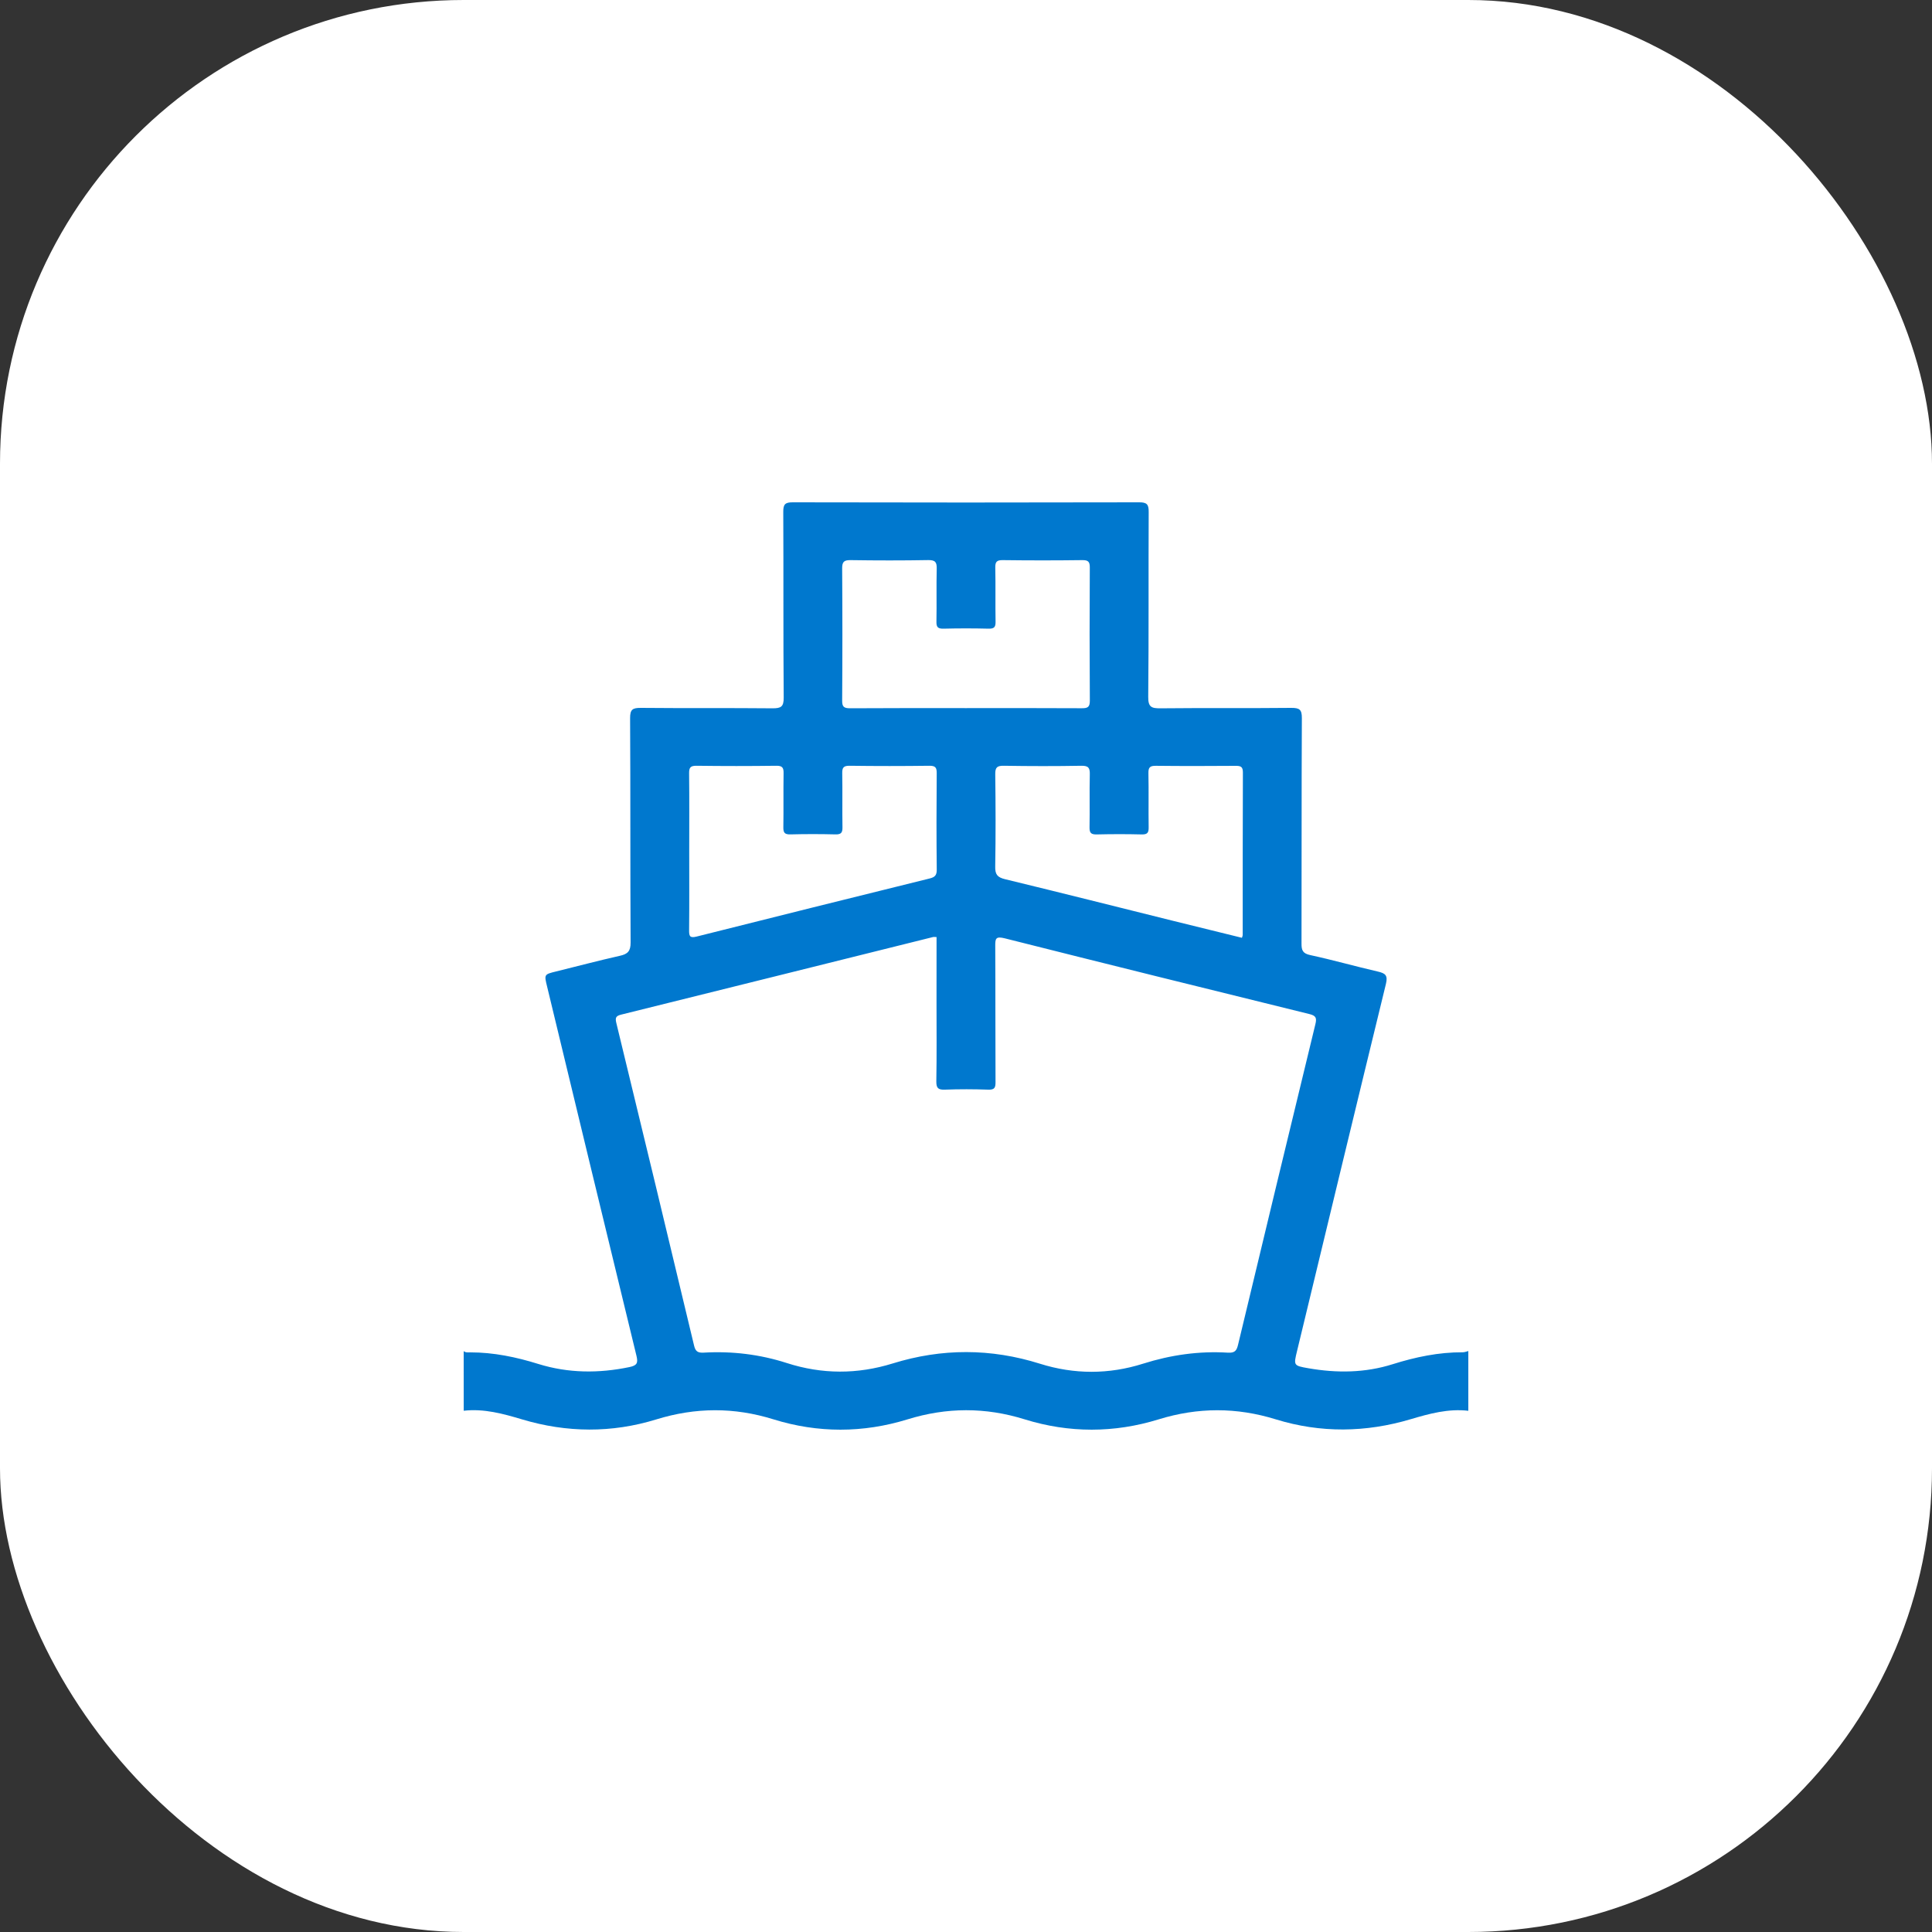
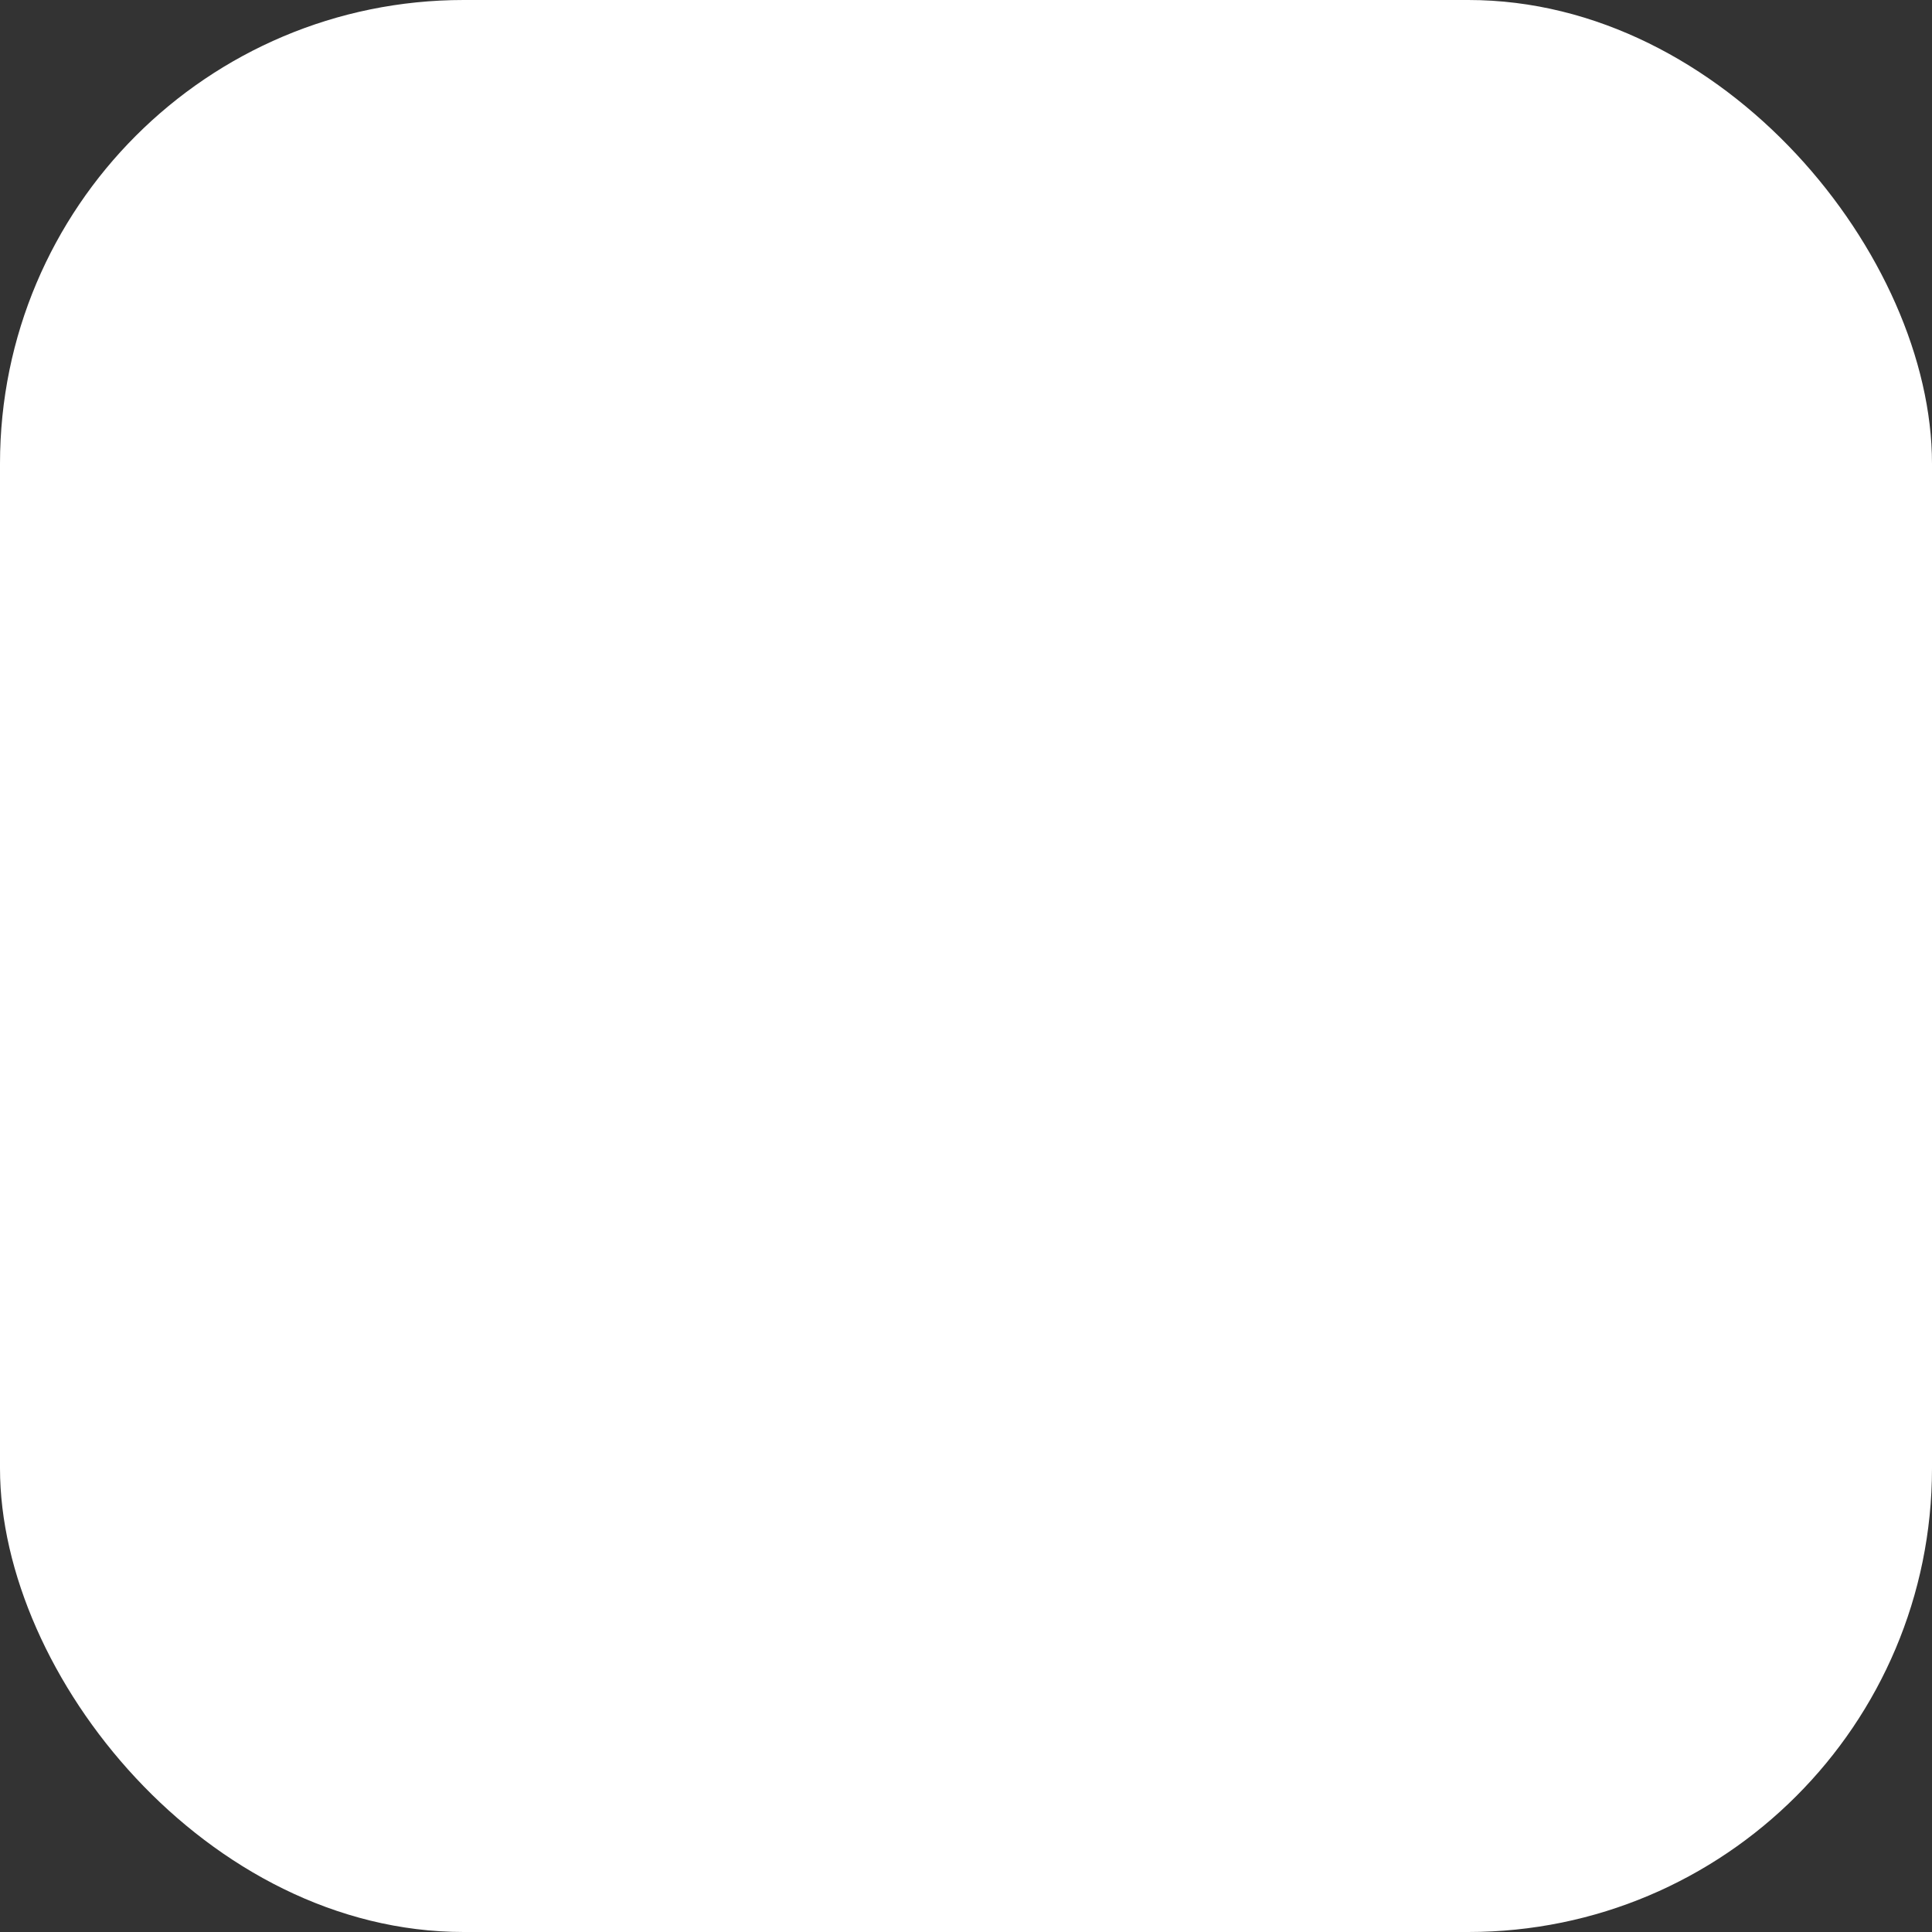
<svg xmlns="http://www.w3.org/2000/svg" width="50" height="50" viewBox="0 0 50 50" fill="none">
  <rect x="0" y="0" width="50" height="50" fill="#333333" stroke="none" />
  <rect width="50" height="50" rx="12" fill="white" />
-   <path d="M12 34.967C12.05 35.009 12.112 34.999 12.169 34.999C12.775 34.999 13.358 35.12 13.934 35.3C14.709 35.54 15.495 35.545 16.289 35.38C16.491 35.338 16.516 35.27 16.471 35.085C15.695 31.902 14.928 28.716 14.159 25.532C14.082 25.216 14.08 25.218 14.397 25.14C14.945 25.005 15.491 24.86 16.042 24.736C16.248 24.691 16.321 24.613 16.32 24.393C16.309 22.458 16.318 20.523 16.307 18.586C16.306 18.358 16.373 18.319 16.587 18.32C17.721 18.331 18.855 18.32 19.989 18.331C20.207 18.332 20.284 18.295 20.282 18.056C20.269 16.453 20.279 14.849 20.271 13.246C20.27 13.053 20.317 12.999 20.518 13C23.506 13.007 26.493 13.007 29.48 13C29.682 12.999 29.729 13.054 29.728 13.247C29.72 14.842 29.732 16.437 29.716 18.031C29.713 18.297 29.796 18.334 30.036 18.331C31.162 18.319 32.287 18.332 33.413 18.32C33.628 18.319 33.694 18.359 33.692 18.587C33.682 20.531 33.688 22.475 33.683 24.419C33.682 24.592 33.713 24.676 33.911 24.718C34.496 24.844 35.072 25.009 35.655 25.143C35.851 25.188 35.922 25.239 35.868 25.462C35.095 28.628 34.332 31.798 33.567 34.966C33.477 35.338 33.475 35.343 33.86 35.41C34.594 35.538 35.325 35.532 36.041 35.306C36.633 35.12 37.232 34.994 37.856 34.997C37.904 34.997 37.952 34.977 38 34.965C38 35.48 38 35.996 38 36.511C37.484 36.451 36.997 36.584 36.512 36.728C35.349 37.075 34.179 37.091 33.019 36.733C32.002 36.418 31.004 36.419 29.985 36.733C28.836 37.088 27.668 37.09 26.517 36.732C25.501 36.416 24.502 36.419 23.483 36.734C22.334 37.088 21.167 37.09 20.016 36.732C19 36.416 18.001 36.42 16.982 36.735C15.833 37.089 14.669 37.08 13.513 36.734C13.02 36.587 12.525 36.45 12.001 36.51C12 35.997 12 35.482 12 34.967ZM24.238 24.251C24.195 24.251 24.169 24.245 24.145 24.251C21.454 24.921 18.764 25.592 16.073 26.259C15.937 26.293 15.918 26.341 15.951 26.477C16.627 29.257 17.297 32.038 17.962 34.821C17.998 34.971 18.054 35.015 18.213 35.006C18.945 34.964 19.663 35.05 20.362 35.275C21.273 35.569 22.189 35.57 23.103 35.286C24.375 34.892 25.642 34.893 26.914 35.293C27.8 35.572 28.698 35.572 29.582 35.292C30.3 35.065 31.03 34.961 31.78 35.007C31.961 35.018 32.006 34.949 32.041 34.801C32.705 32.036 33.37 29.27 34.042 26.506C34.082 26.341 34.055 26.285 33.884 26.243C31.257 25.596 28.631 24.947 26.008 24.285C25.763 24.223 25.756 24.294 25.757 24.491C25.764 25.662 25.758 26.833 25.764 28.005C25.765 28.152 25.737 28.206 25.573 28.2C25.201 28.187 24.828 28.186 24.456 28.2C24.282 28.207 24.23 28.163 24.232 27.985C24.244 27.305 24.237 26.623 24.237 25.942C24.238 25.38 24.238 24.817 24.238 24.251ZM24.999 18.326C25.997 18.326 26.995 18.323 27.993 18.329C28.152 18.331 28.206 18.299 28.205 18.129C28.197 16.983 28.197 15.837 28.204 14.691C28.205 14.54 28.167 14.494 28.008 14.496C27.323 14.505 26.638 14.505 25.953 14.496C25.794 14.494 25.755 14.541 25.758 14.692C25.768 15.157 25.757 15.622 25.765 16.087C25.767 16.224 25.735 16.273 25.585 16.27C25.196 16.26 24.807 16.26 24.418 16.27C24.273 16.273 24.232 16.23 24.235 16.09C24.244 15.633 24.231 15.177 24.242 14.72C24.246 14.553 24.209 14.493 24.024 14.495C23.355 14.507 22.687 14.506 22.02 14.496C21.844 14.493 21.793 14.537 21.795 14.714C21.803 15.851 21.803 16.989 21.795 18.127C21.793 18.291 21.839 18.331 22.004 18.33C23.003 18.323 24.001 18.326 24.999 18.326ZM17.837 22.031C17.837 22.713 17.841 23.393 17.834 24.074C17.833 24.222 17.849 24.283 18.025 24.239C20.035 23.733 22.047 23.232 24.059 22.735C24.197 22.701 24.244 22.65 24.243 22.505C24.234 21.675 24.235 20.844 24.242 20.013C24.244 19.863 24.208 19.816 24.047 19.818C23.362 19.827 22.677 19.827 21.992 19.818C21.831 19.816 21.794 19.864 21.797 20.013C21.806 20.478 21.795 20.944 21.803 21.409C21.805 21.545 21.772 21.598 21.622 21.594C21.233 21.584 20.843 21.584 20.455 21.594C20.306 21.598 20.271 21.548 20.273 21.41C20.281 20.945 20.271 20.479 20.279 20.015C20.282 19.866 20.248 19.815 20.085 19.818C19.4 19.827 18.715 19.827 18.029 19.818C17.87 19.816 17.832 19.863 17.834 20.013C17.842 20.685 17.837 21.359 17.837 22.031ZM32.141 24.27C32.152 24.233 32.161 24.217 32.161 24.201C32.162 22.798 32.16 21.395 32.166 19.991C32.167 19.837 32.105 19.819 31.973 19.82C31.288 19.825 30.603 19.827 29.918 19.819C29.759 19.817 29.718 19.86 29.721 20.013C29.731 20.478 29.72 20.943 29.727 21.409C29.729 21.543 29.701 21.599 29.548 21.595C29.159 21.585 28.769 21.586 28.381 21.595C28.235 21.598 28.195 21.553 28.197 21.412C28.206 20.955 28.193 20.498 28.204 20.042C28.208 19.875 28.171 19.815 27.986 19.818C27.318 19.83 26.649 19.829 25.981 19.818C25.804 19.815 25.755 19.86 25.757 20.036C25.767 20.833 25.77 21.631 25.756 22.427C25.752 22.631 25.811 22.705 26.012 22.754C27.469 23.107 28.924 23.474 30.379 23.836C30.967 23.982 31.554 24.126 32.141 24.27Z" fill="#0078CE" />
</svg>